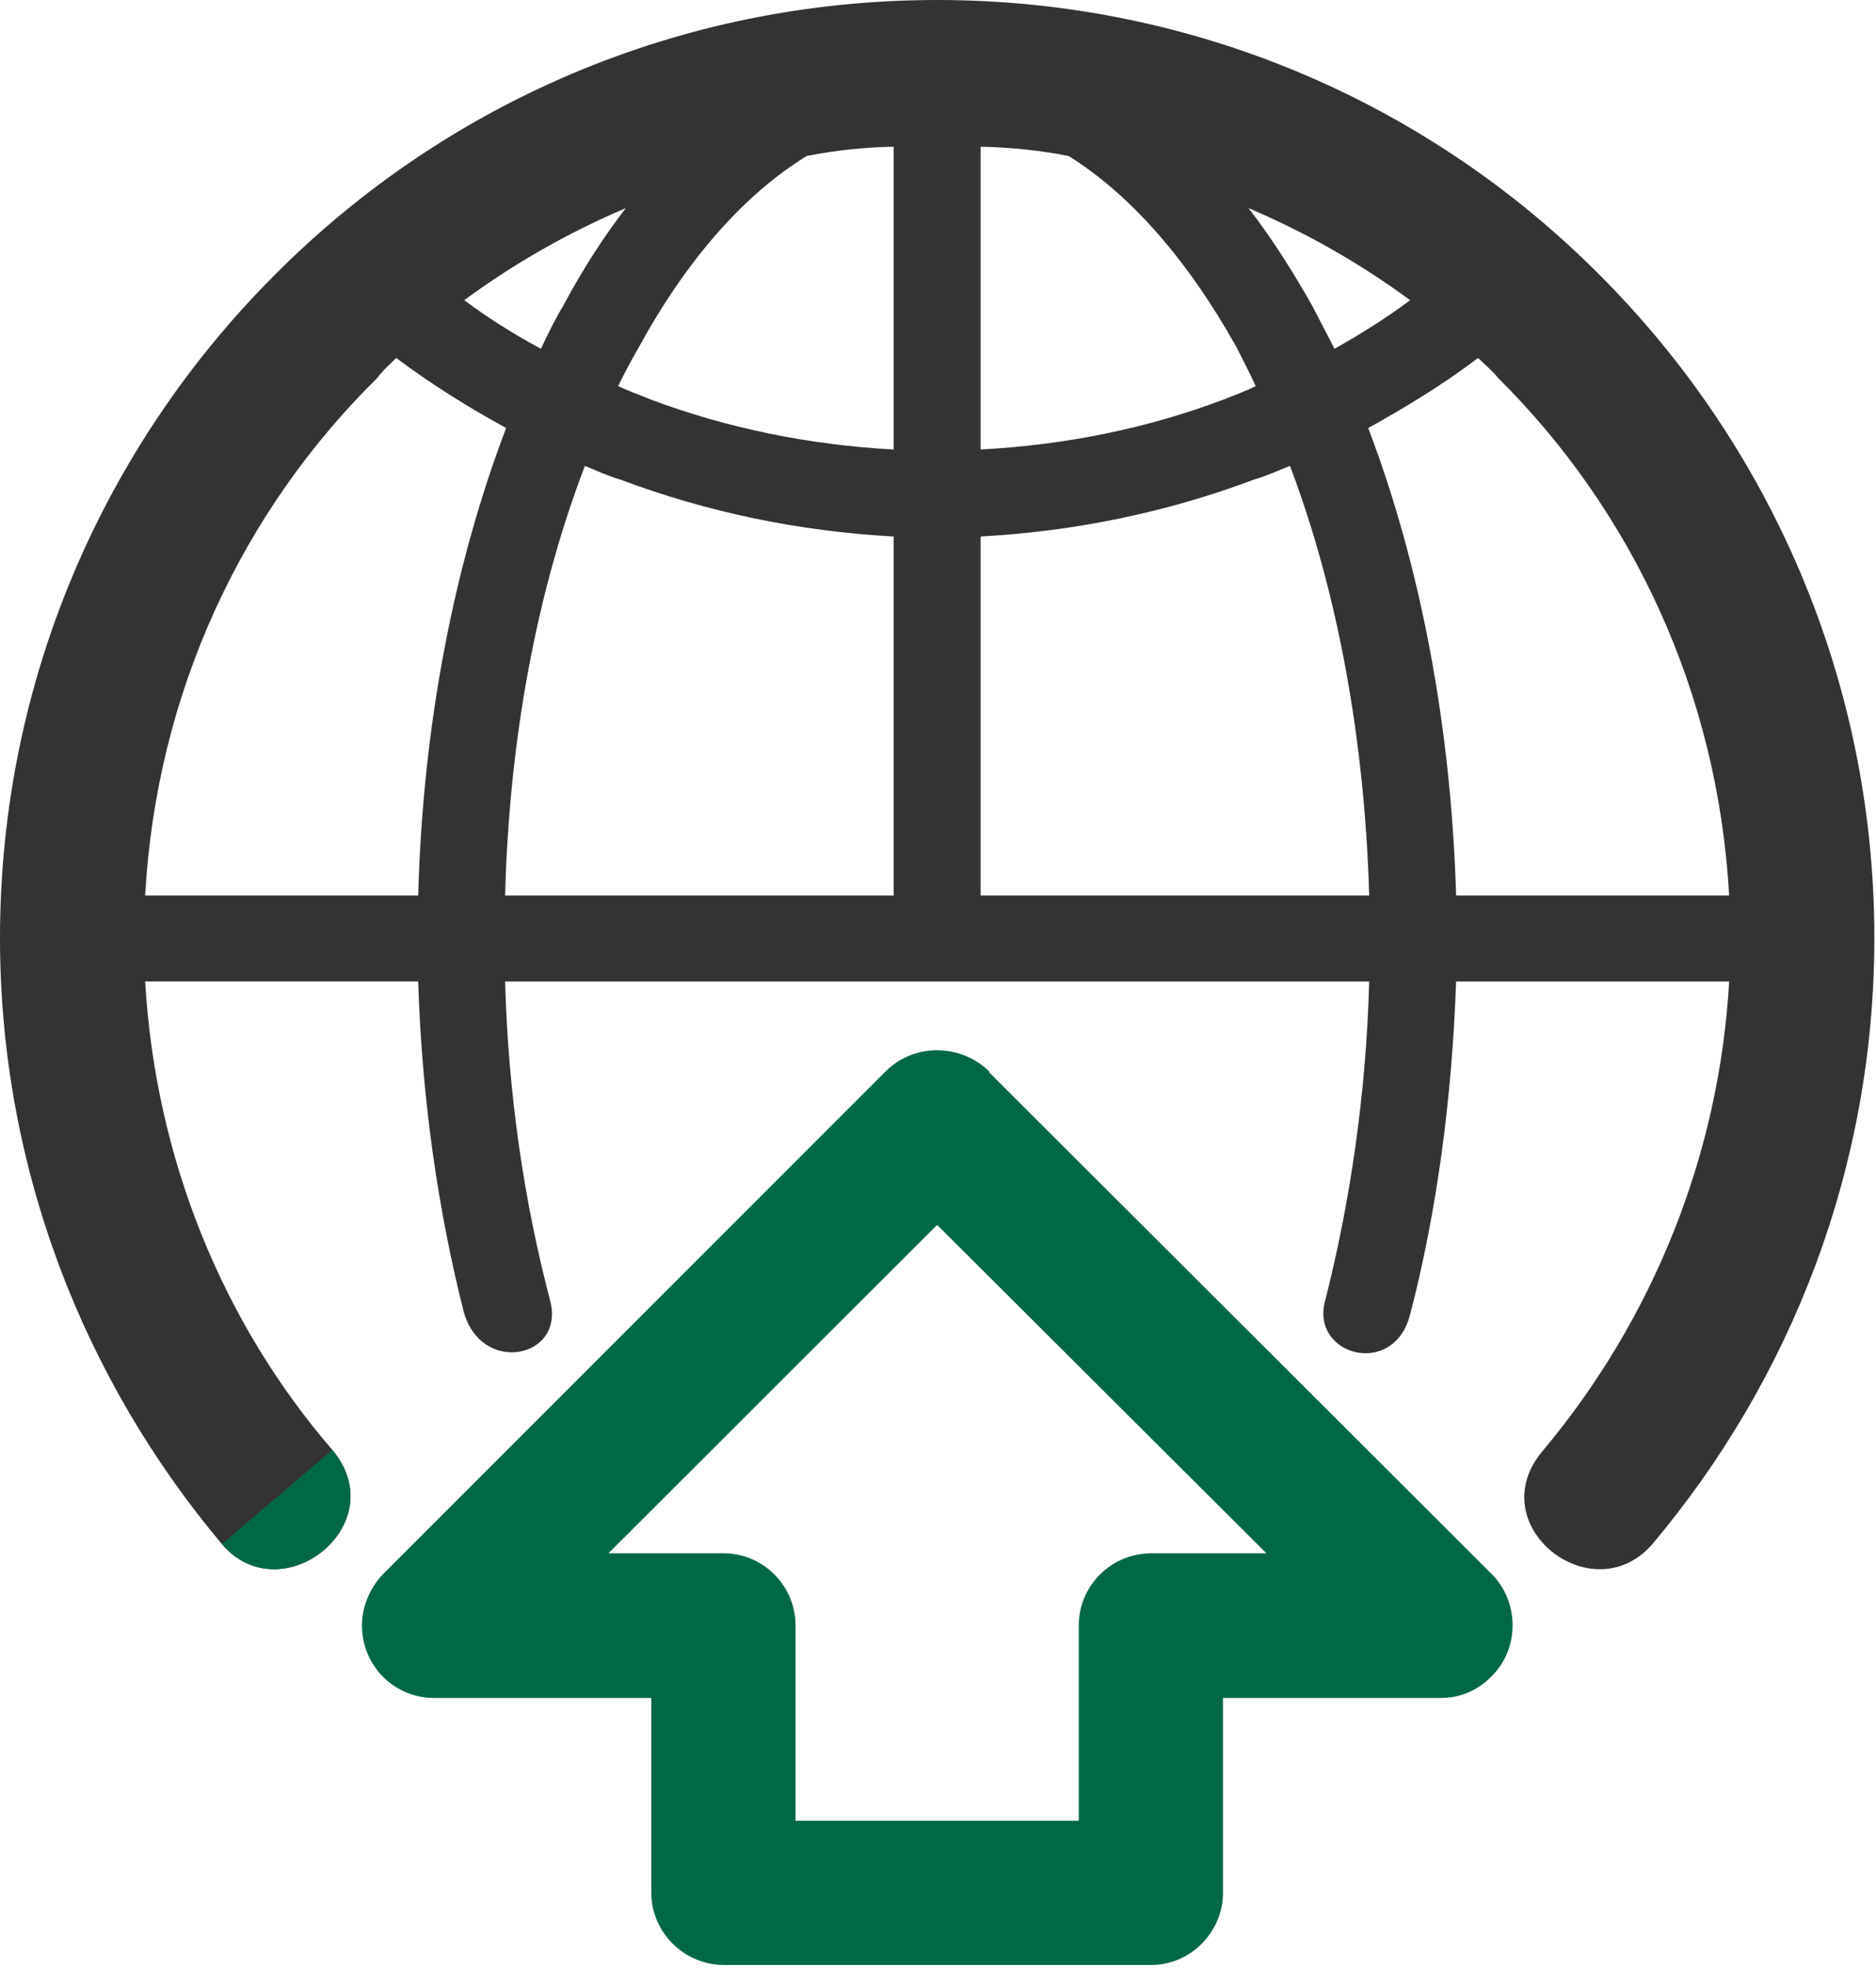
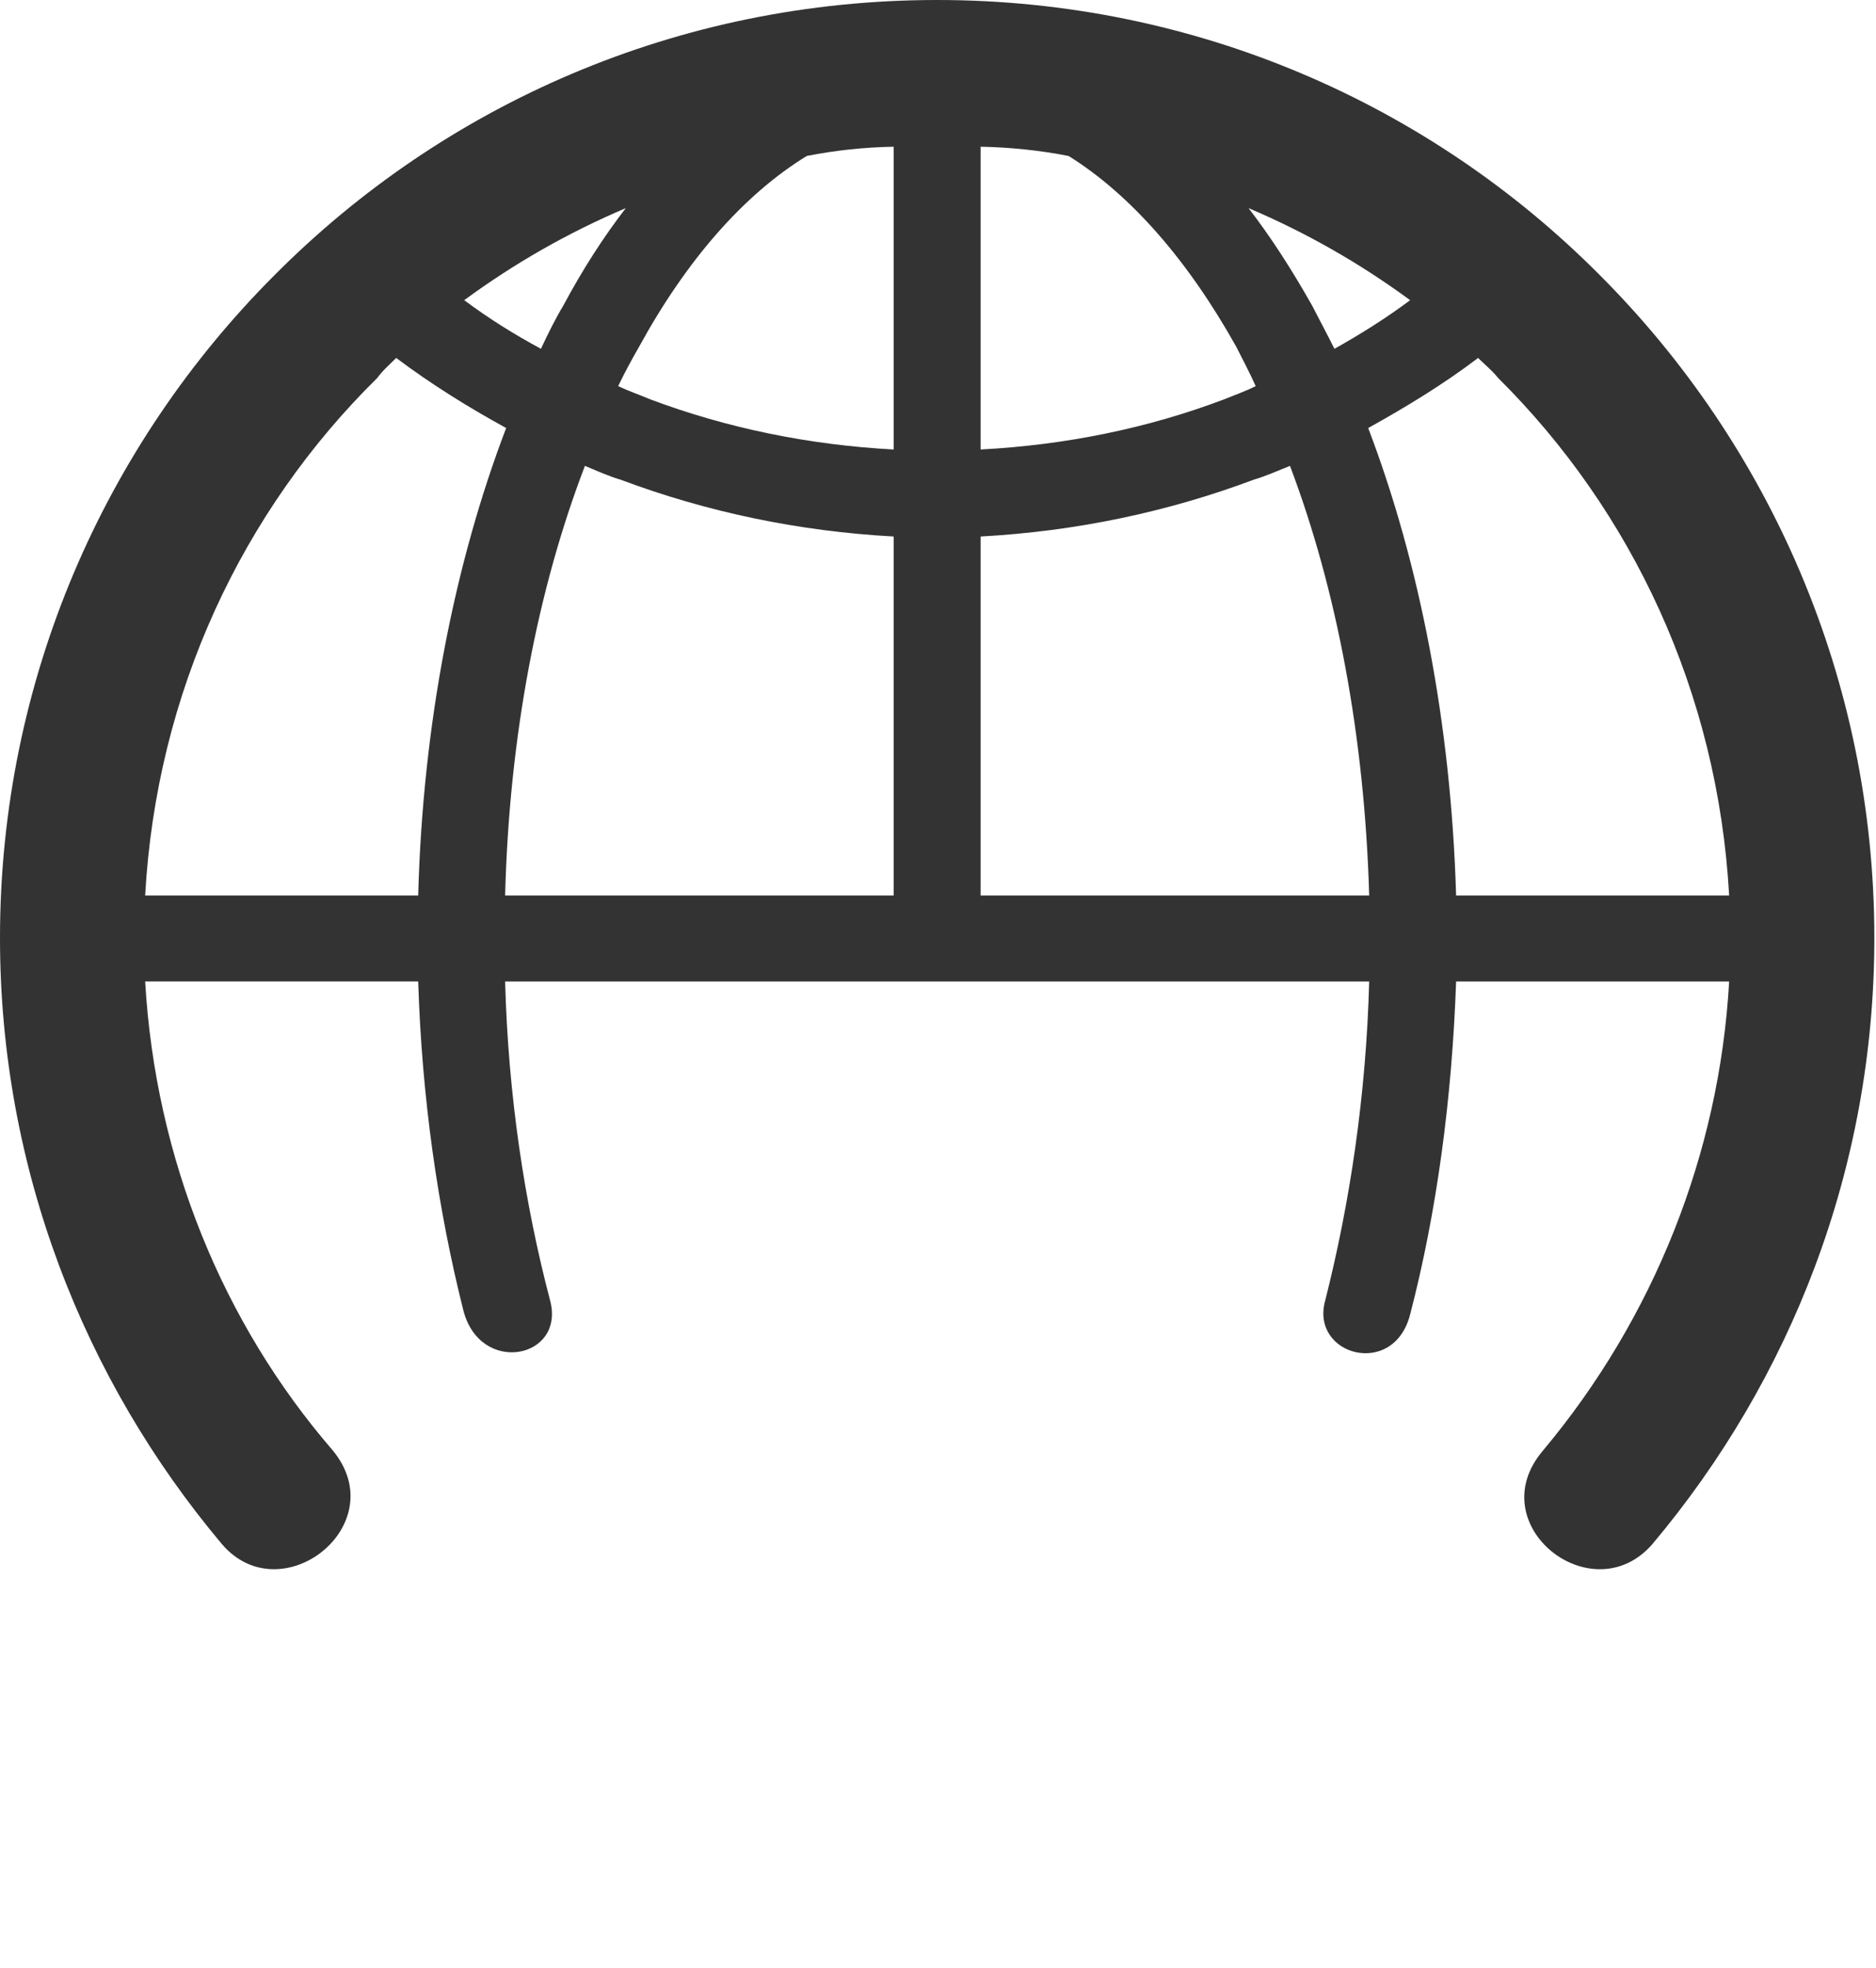
<svg xmlns="http://www.w3.org/2000/svg" width="679px" height="712px">
  <path fill-rule="evenodd" fill="#333" d="M339.191,0.000 C432.844,0.000 517.781,37.922 579.031,99.555 C640.281,160.812 678.402,245.759 678.402,339.419 C678.402,422.885 648.051,499.308 598.074,558.737 C576.246,583.900 535.543,551.701 558.500,524.862 C598.469,477.103 622.348,417.522 625.848,355.154 L527.023,355.154 C525.535,397.722 519.984,438.805 510.387,475.633 C504.461,498.948 474.109,490.424 479.641,470.629 C488.543,435.473 494.469,396.405 495.562,355.154 L182.824,355.154 C183.934,396.405 189.863,435.473 199.117,470.629 C204.672,491.740 173.566,497.839 167.656,473.957 C158.402,437.129 152.680,397.155 151.363,355.150 L52.539,355.150 C56.262,419.365 80.688,478.775 120.297,524.674 C142.859,551.701 101.781,583.900 80.312,558.737 C30.352,499.308 -0.000,422.693 -0.000,339.419 C-0.000,245.759 38.121,160.808 99.371,99.555 C160.637,37.922 245.371,0.000 339.191,0.000 L339.191,0.000 ZM542.207,136.742 C539.988,133.973 537.391,131.941 534.980,129.530 C522.582,138.961 508.883,147.298 495.203,154.885 C513.699,203.379 525.180,261.492 527.023,324.046 L625.848,324.046 C621.766,250.576 590.695,184.862 542.207,136.742 L542.207,136.742 ZM510.387,108.626 C492.246,95.300 472.809,84.197 451.902,75.314 C460.035,85.854 467.633,97.710 474.859,110.486 C477.422,115.475 480.223,120.670 482.988,126.222 C492.246,121.026 501.488,115.272 510.387,108.626 L510.387,108.626 ZM386.762,56.440 C376.395,54.404 365.480,53.279 354.922,53.092 L354.922,162.656 C386.008,161.015 415.645,154.885 443.023,144.517 C447.090,142.876 450.793,141.559 454.484,139.731 C452.266,134.727 449.855,130.284 447.445,125.468 C430.059,94.378 409.340,70.496 386.762,56.440 L386.762,56.440 ZM323.461,53.092 C312.734,53.279 302.367,54.404 292.000,56.440 C269.062,70.496 248.328,94.378 231.316,125.468 C228.547,130.284 226.141,134.727 223.730,139.731 C227.625,141.559 231.504,142.872 235.379,144.513 C262.965,154.881 292.754,161.015 323.461,162.656 L323.461,53.092 ZM226.500,75.314 C205.594,84.197 186.156,95.300 168.016,108.622 C176.914,115.268 186.156,121.026 195.789,126.218 C198.383,120.666 200.945,115.475 203.938,110.486 C210.766,97.710 218.352,85.854 226.500,75.314 L226.500,75.314 ZM143.402,129.530 C140.996,131.941 138.586,133.973 136.570,136.742 C87.707,184.862 56.617,250.576 52.539,324.046 L151.363,324.046 C153.035,261.492 164.684,203.379 183.199,154.881 C169.332,147.294 155.992,138.961 143.402,129.530 L143.402,129.530 ZM466.898,168.582 C462.629,170.258 458.188,172.289 453.750,173.586 C422.664,185.256 389.355,192.276 354.922,194.136 L354.922,324.046 L495.562,324.046 C493.902,266.308 483.723,213.013 466.898,168.582 L466.898,168.582 ZM323.461,194.136 C289.047,192.276 255.738,185.256 224.637,173.586 C220.215,172.289 215.773,170.258 211.707,168.582 C194.660,213.013 184.309,266.308 182.824,324.046 L323.461,324.046 L323.461,194.136 Z" />
-   <path fill-rule="evenodd" fill="rgb(0, 105, 68)" d="M120.297,524.674 C142.859,551.701 101.781,583.900 80.312,558.737 M442.648,614.423 L442.648,684.955 C442.648,699.202 430.793,711.040 416.738,711.040 L262.023,711.040 C247.594,711.040 235.738,699.202 235.738,684.955 L235.738,614.423 L157.102,614.423 C142.672,614.423 131.004,602.773 131.004,588.169 C131.004,581.302 133.977,574.454 138.590,569.652 L320.695,387.541 C330.875,377.532 347.340,377.532 357.895,387.541 L358.254,388.275 L539.988,569.652 C549.961,579.814 549.961,596.487 539.988,606.461 C534.625,612.016 528.133,614.423 521.301,614.423 L442.648,614.423 ZM390.449,658.854 L390.449,588.169 C390.449,573.715 402.285,562.065 416.734,562.065 L458.359,562.065 L339.191,443.243 L220.215,562.069 L262.023,562.069 C276.082,562.069 287.934,573.719 287.934,588.169 L287.934,658.854 L390.449,658.854 Z" />
</svg>